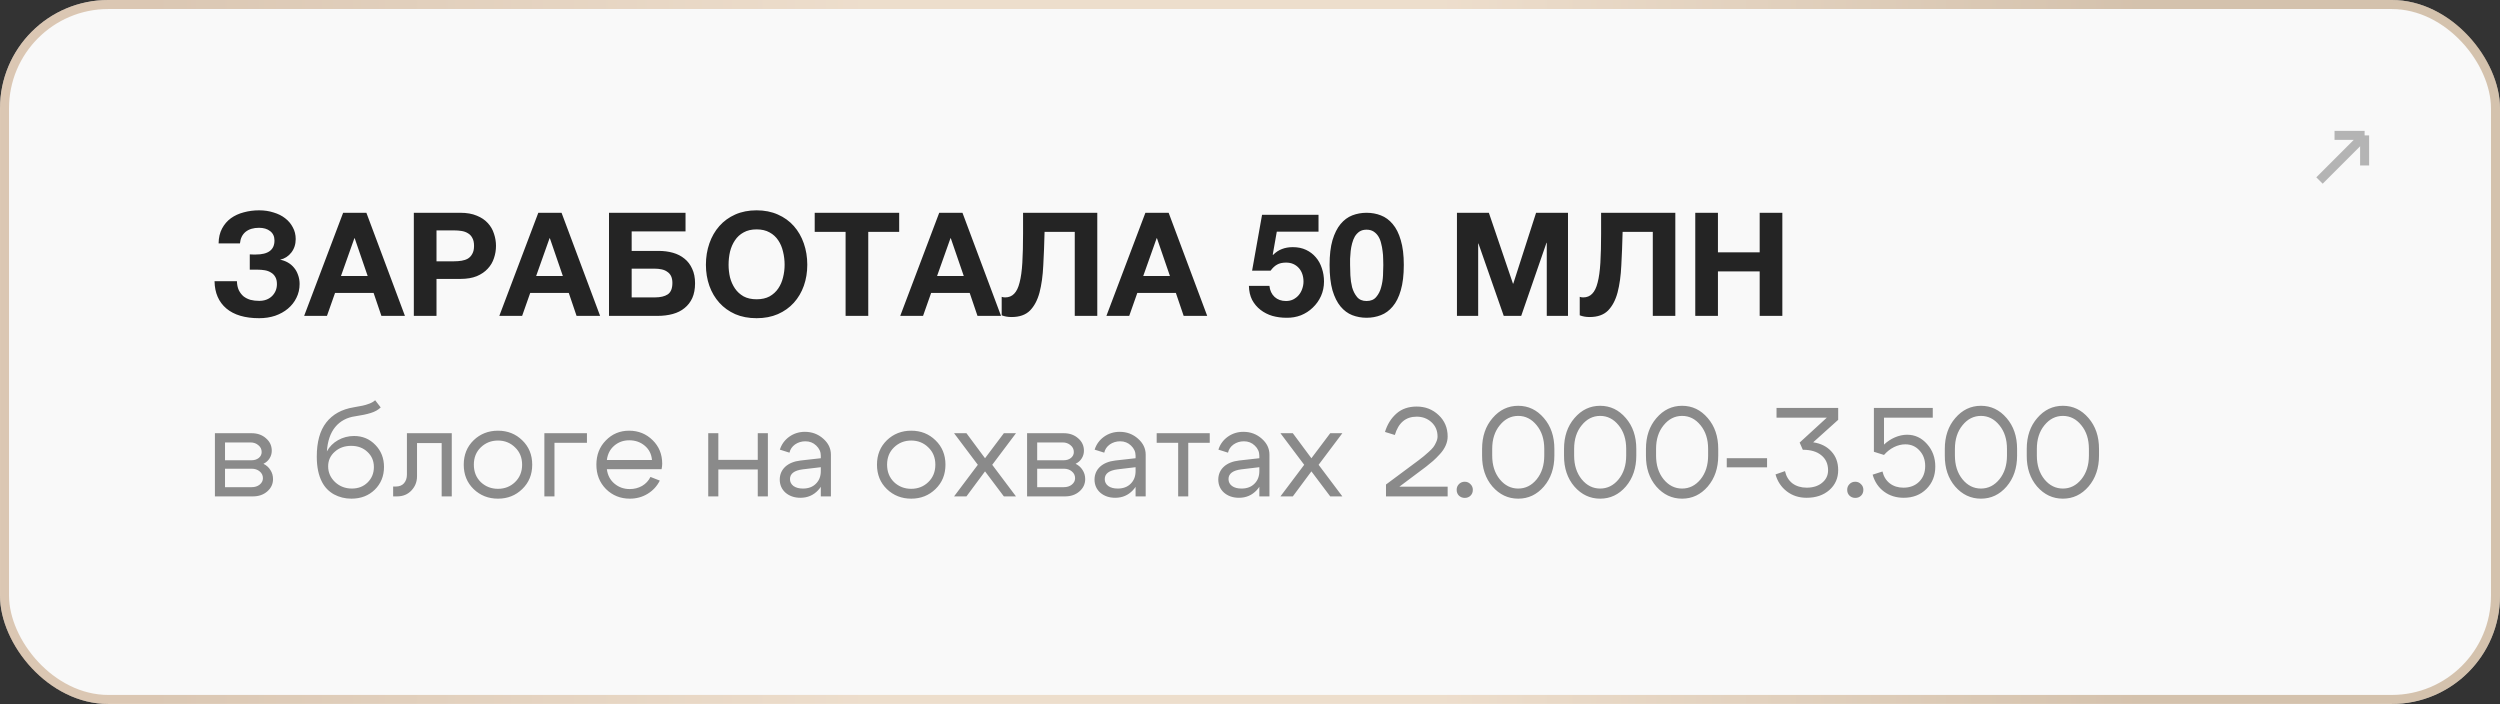
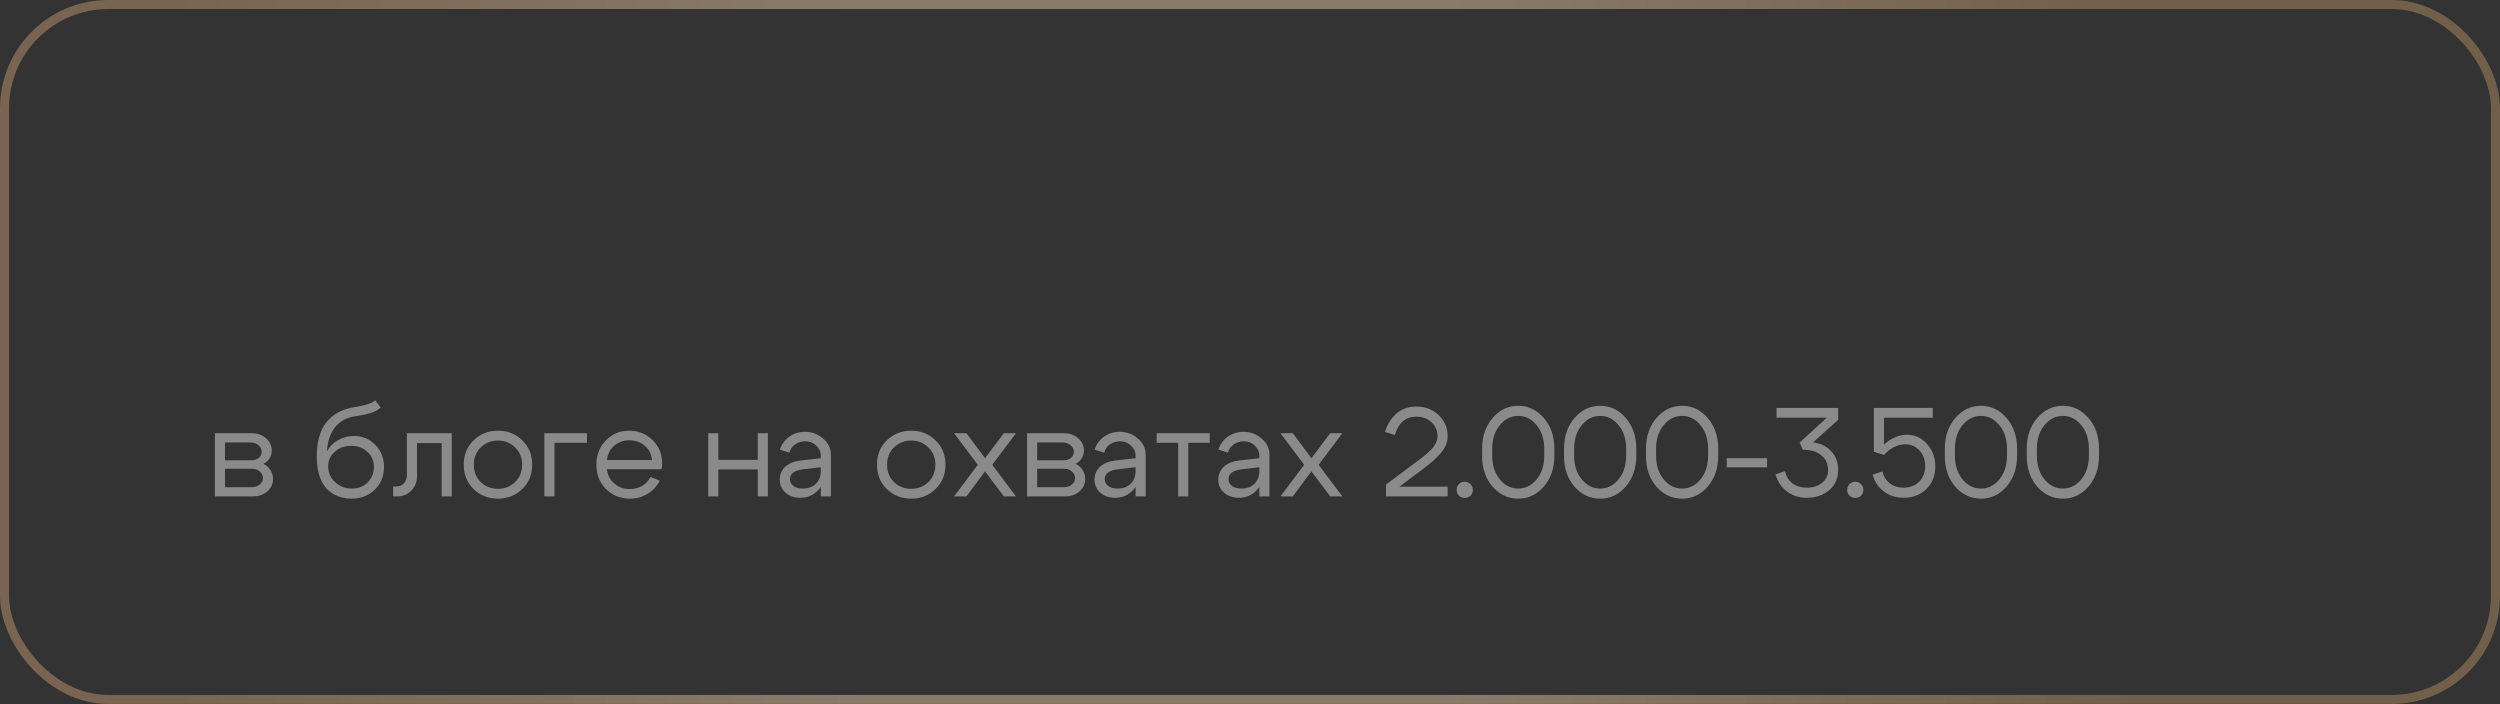
<svg xmlns="http://www.w3.org/2000/svg" width="277" height="78" viewBox="0 0 277 78" fill="none">
  <rect x="0" y="0" width="277" height="78" fill="#333333" stroke="none" />
-   <rect width="277" height="78" rx="12" fill="#F9F9F9" />
  <rect x="0.5" y="0.5" width="276" height="77" rx="11.5" stroke="url(#paint0_linear_661_161)" stroke-opacity="0.5" />
-   <path d="M262 15L257 20M262 15V18.333M262 15H258.667" stroke="#B4B4B4" />
-   <path d="M28.715 35.256C27.148 35.256 25.937 34.899 25.084 34.184C24.23 33.459 23.793 32.451 23.771 31.16H26.252C26.262 31.544 26.331 31.875 26.459 32.152C26.598 32.429 26.774 32.659 26.988 32.84C27.212 33.011 27.468 33.139 27.756 33.224C28.054 33.299 28.374 33.336 28.715 33.336C29.302 33.336 29.777 33.16 30.14 32.808C30.502 32.445 30.683 32.003 30.683 31.48C30.683 31.16 30.625 30.899 30.508 30.696C30.39 30.483 30.23 30.317 30.027 30.2C29.825 30.072 29.596 29.987 29.34 29.944C29.084 29.901 28.817 29.88 28.54 29.88H27.675V28.184C27.771 28.195 27.889 28.2 28.027 28.2C28.166 28.2 28.273 28.2 28.348 28.2C29.724 28.2 30.412 27.683 30.412 26.648C30.412 26.2 30.252 25.853 29.931 25.608C29.622 25.363 29.212 25.24 28.7 25.24C28.081 25.24 27.585 25.389 27.212 25.688C26.849 25.987 26.641 26.413 26.587 26.968H24.22C24.23 26.328 24.358 25.779 24.604 25.32C24.849 24.861 25.174 24.483 25.579 24.184C25.995 23.885 26.47 23.667 27.003 23.528C27.547 23.379 28.118 23.304 28.715 23.304C29.291 23.304 29.825 23.384 30.316 23.544C30.817 23.693 31.244 23.907 31.596 24.184C31.958 24.461 32.241 24.797 32.444 25.192C32.657 25.576 32.764 26.008 32.764 26.488C32.764 27.064 32.603 27.56 32.283 27.976C31.963 28.392 31.547 28.659 31.035 28.776C31.334 28.829 31.617 28.931 31.884 29.08C32.15 29.229 32.38 29.421 32.572 29.656C32.764 29.88 32.913 30.147 33.02 30.456C33.137 30.765 33.196 31.101 33.196 31.464C33.196 32.019 33.078 32.531 32.843 33C32.62 33.459 32.305 33.859 31.899 34.2C31.505 34.531 31.035 34.792 30.491 34.984C29.948 35.165 29.355 35.256 28.715 35.256ZM38.019 23.576H40.595L44.867 35H42.259L41.395 32.456H37.123L36.227 35H33.699L38.019 23.576ZM40.739 30.584L39.299 26.392H39.267L37.779 30.584H40.739ZM45.852 23.576H51.004C51.719 23.576 52.327 23.683 52.828 23.896C53.329 24.099 53.735 24.371 54.044 24.712C54.364 25.053 54.593 25.448 54.732 25.896C54.881 26.333 54.956 26.781 54.956 27.24C54.956 27.709 54.881 28.163 54.732 28.6C54.593 29.037 54.364 29.427 54.044 29.768C53.735 30.109 53.329 30.387 52.828 30.6C52.327 30.803 51.719 30.904 51.004 30.904H48.364V35H45.852V23.576ZM50.316 28.952C50.604 28.952 50.881 28.931 51.148 28.888C51.415 28.845 51.649 28.765 51.852 28.648C52.055 28.52 52.215 28.344 52.332 28.12C52.46 27.896 52.524 27.603 52.524 27.24C52.524 26.877 52.46 26.584 52.332 26.36C52.215 26.136 52.055 25.965 51.852 25.848C51.649 25.72 51.415 25.635 51.148 25.592C50.881 25.549 50.604 25.528 50.316 25.528H48.364V28.952H50.316ZM59.644 23.576H62.22L66.492 35H63.884L63.02 32.456H58.748L57.852 35H55.324L59.644 23.576ZM62.364 30.584L60.924 26.392H60.892L59.404 30.584H62.364ZM67.477 23.576H75.957V25.64H69.989V27.8H72.965C73.541 27.8 74.074 27.869 74.565 28.008C75.056 28.147 75.482 28.365 75.845 28.664C76.208 28.952 76.49 29.325 76.693 29.784C76.906 30.232 77.013 30.765 77.013 31.384C77.013 32.013 76.912 32.557 76.709 33.016C76.506 33.464 76.218 33.837 75.845 34.136C75.482 34.435 75.045 34.653 74.533 34.792C74.021 34.931 73.456 35 72.837 35H67.477V23.576ZM72.565 32.952C73.173 32.952 73.648 32.84 73.989 32.616C74.33 32.381 74.501 31.96 74.501 31.352C74.501 31.053 74.453 30.803 74.357 30.6C74.261 30.397 74.122 30.237 73.941 30.12C73.77 29.992 73.562 29.901 73.317 29.848C73.082 29.795 72.826 29.768 72.549 29.768H69.989V32.952H72.565ZM83.831 35.256C82.946 35.256 82.157 35.107 81.463 34.808C80.77 34.499 80.183 34.077 79.703 33.544C79.223 33.011 78.855 32.387 78.599 31.672C78.343 30.947 78.215 30.168 78.215 29.336C78.215 28.493 78.343 27.704 78.599 26.968C78.855 26.232 79.223 25.592 79.703 25.048C80.183 24.504 80.77 24.077 81.463 23.768C82.157 23.459 82.946 23.304 83.831 23.304C84.706 23.304 85.49 23.459 86.183 23.768C86.887 24.077 87.479 24.504 87.959 25.048C88.439 25.592 88.807 26.232 89.063 26.968C89.319 27.704 89.447 28.493 89.447 29.336C89.447 30.168 89.319 30.947 89.063 31.672C88.807 32.387 88.439 33.011 87.959 33.544C87.479 34.077 86.887 34.499 86.183 34.808C85.49 35.107 84.706 35.256 83.831 35.256ZM83.831 33.16C84.397 33.16 84.877 33.053 85.271 32.84C85.666 32.616 85.986 32.323 86.231 31.96C86.477 31.597 86.653 31.192 86.759 30.744C86.877 30.285 86.935 29.816 86.935 29.336C86.935 28.835 86.877 28.349 86.759 27.88C86.653 27.411 86.477 26.995 86.231 26.632C85.986 26.259 85.666 25.965 85.271 25.752C84.877 25.528 84.397 25.416 83.831 25.416C83.266 25.416 82.786 25.528 82.391 25.752C81.997 25.965 81.677 26.259 81.431 26.632C81.186 26.995 81.005 27.411 80.887 27.88C80.781 28.349 80.727 28.835 80.727 29.336C80.727 29.816 80.781 30.285 80.887 30.744C81.005 31.192 81.186 31.597 81.431 31.96C81.677 32.323 81.997 32.616 82.391 32.84C82.786 33.053 83.266 33.16 83.831 33.16ZM93.692 25.688H90.269V23.576H99.629V25.688H96.204V35H93.692V25.688ZM104.066 23.576H106.642L110.914 35H108.306L107.442 32.456H103.17L102.274 35H99.746L104.066 23.576ZM106.786 30.584L105.346 26.392H105.314L103.826 30.584H106.786ZM112.075 35.128C111.68 35.128 111.318 35.064 110.987 34.936V32.888C111.03 32.909 111.088 32.925 111.163 32.936C111.248 32.947 111.318 32.952 111.371 32.952C111.776 32.952 112.107 32.819 112.363 32.552C112.63 32.285 112.832 31.869 112.971 31.304C113.12 30.739 113.222 30.008 113.275 29.112C113.328 28.216 113.355 27.139 113.355 25.88V23.576H121.579V35H119.083V25.688H115.739C115.707 27.011 115.659 28.248 115.595 29.4C115.542 30.552 115.403 31.555 115.179 32.408C114.955 33.251 114.603 33.917 114.123 34.408C113.643 34.888 112.96 35.128 112.075 35.128ZM126.91 23.576H129.486L133.758 35H131.15L130.286 32.456H126.014L125.118 35H122.59L126.91 23.576ZM129.63 30.584L128.19 26.392H128.158L126.67 30.584H129.63ZM146.092 25.672H141.468L141.02 28.216L141.052 28.248C141.361 27.939 141.692 27.72 142.044 27.592C142.396 27.453 142.796 27.384 143.244 27.384C143.798 27.384 144.289 27.485 144.716 27.688C145.142 27.891 145.5 28.163 145.788 28.504C146.086 28.845 146.31 29.251 146.46 29.72C146.62 30.179 146.7 30.669 146.7 31.192C146.7 31.768 146.588 32.307 146.364 32.808C146.14 33.299 145.836 33.725 145.452 34.088C145.078 34.451 144.641 34.733 144.14 34.936C143.638 35.128 143.105 35.219 142.54 35.208C141.996 35.208 141.473 35.139 140.972 35C140.481 34.851 140.044 34.627 139.66 34.328C139.276 34.029 138.966 33.661 138.732 33.224C138.508 32.776 138.39 32.259 138.38 31.672H140.652C140.705 32.184 140.897 32.595 141.228 32.904C141.558 33.203 141.98 33.352 142.492 33.352C142.79 33.352 143.057 33.293 143.292 33.176C143.537 33.048 143.74 32.888 143.9 32.696C144.07 32.493 144.198 32.264 144.284 32.008C144.38 31.741 144.428 31.469 144.428 31.192C144.428 30.904 144.385 30.632 144.3 30.376C144.214 30.12 144.086 29.896 143.916 29.704C143.745 29.512 143.542 29.363 143.308 29.256C143.073 29.149 142.801 29.096 142.492 29.096C142.086 29.096 141.756 29.171 141.5 29.32C141.244 29.459 141.004 29.683 140.78 29.992H138.732L139.836 23.8H146.092V25.672ZM149.59 29.352C149.59 29.672 149.601 30.061 149.622 30.52C149.644 30.968 149.708 31.405 149.814 31.832C149.932 32.248 150.113 32.605 150.358 32.904C150.604 33.203 150.956 33.352 151.414 33.352C151.884 33.352 152.241 33.203 152.486 32.904C152.742 32.605 152.924 32.248 153.03 31.832C153.148 31.405 153.217 30.968 153.238 30.52C153.26 30.061 153.27 29.672 153.27 29.352C153.27 29.16 153.265 28.931 153.254 28.664C153.254 28.387 153.233 28.104 153.19 27.816C153.158 27.528 153.105 27.245 153.03 26.968C152.966 26.68 152.865 26.424 152.726 26.2C152.588 25.976 152.412 25.795 152.198 25.656C151.985 25.517 151.724 25.448 151.414 25.448C151.105 25.448 150.844 25.517 150.63 25.656C150.428 25.795 150.257 25.976 150.118 26.2C149.99 26.424 149.889 26.68 149.814 26.968C149.74 27.245 149.686 27.528 149.654 27.816C149.622 28.104 149.601 28.387 149.59 28.664C149.59 28.931 149.59 29.16 149.59 29.352ZM147.318 29.352C147.318 28.264 147.425 27.352 147.638 26.616C147.862 25.869 148.161 25.272 148.534 24.824C148.908 24.376 149.34 24.056 149.83 23.864C150.332 23.672 150.86 23.576 151.414 23.576C151.98 23.576 152.508 23.672 152.998 23.864C153.5 24.056 153.937 24.376 154.31 24.824C154.694 25.272 154.993 25.869 155.206 26.616C155.43 27.352 155.542 28.264 155.542 29.352C155.542 30.472 155.43 31.411 155.206 32.168C154.993 32.915 154.694 33.512 154.31 33.96C153.937 34.408 153.5 34.728 152.998 34.92C152.508 35.112 151.98 35.208 151.414 35.208C150.86 35.208 150.332 35.112 149.83 34.92C149.34 34.728 148.908 34.408 148.534 33.96C148.161 33.512 147.862 32.915 147.638 32.168C147.425 31.411 147.318 30.472 147.318 29.352ZM161.43 23.576H164.966L167.638 31.432H167.67L170.198 23.576H173.734V35H171.382V26.904H171.35L168.55 35H166.614L163.814 26.984H163.782V35H161.43V23.576ZM176.122 35.128C175.727 35.128 175.364 35.064 175.034 34.936V32.888C175.076 32.909 175.135 32.925 175.21 32.936C175.295 32.947 175.364 32.952 175.418 32.952C175.823 32.952 176.154 32.819 176.41 32.552C176.676 32.285 176.879 31.869 177.018 31.304C177.167 30.739 177.268 30.008 177.322 29.112C177.375 28.216 177.402 27.139 177.402 25.88V23.576H185.626V35H183.13V25.688H179.786C179.754 27.011 179.706 28.248 179.642 29.4C179.588 30.552 179.45 31.555 179.226 32.408C179.002 33.251 178.65 33.917 178.17 34.408C177.69 34.888 177.007 35.128 176.122 35.128ZM187.836 23.576H190.348V27.96H194.972V23.576H197.484V35H194.972V30.072H190.348V35H187.836V23.576Z" fill="#242424" />
  <path d="M27.746 49.022H24.932V50.996H27.872C28.189 50.996 28.455 50.912 28.67 50.744C28.885 50.567 28.992 50.347 28.992 50.086C28.992 49.778 28.871 49.526 28.628 49.33C28.395 49.125 28.101 49.022 27.746 49.022ZM27.886 51.934H24.932V53.978H27.886C28.241 53.978 28.535 53.885 28.768 53.698C29.011 53.502 29.132 53.264 29.132 52.984C29.132 52.676 29.011 52.424 28.768 52.228C28.535 52.032 28.241 51.934 27.886 51.934ZM28.026 55H23.812V48H27.886C28.521 48 29.048 48.187 29.468 48.56C29.897 48.924 30.112 49.386 30.112 49.946C30.112 50.254 30.028 50.539 29.86 50.8C29.701 51.052 29.477 51.248 29.188 51.388C29.515 51.547 29.771 51.775 29.958 52.074C30.154 52.373 30.252 52.709 30.252 53.082C30.252 53.623 30.037 54.081 29.608 54.454C29.188 54.818 28.661 55 28.026 55ZM42.183 45.144C41.903 45.415 41.534 45.62 41.077 45.76C40.629 45.9 40.055 46.021 39.355 46.124C38.431 46.255 37.694 46.651 37.143 47.314C36.602 47.977 36.294 48.877 36.219 50.016C36.499 49.493 36.91 49.078 37.451 48.77C38.002 48.462 38.594 48.308 39.229 48.308C40.172 48.308 40.96 48.639 41.595 49.302C42.23 49.955 42.547 50.767 42.547 51.738C42.547 52.746 42.206 53.586 41.525 54.258C40.844 54.921 39.98 55.252 38.935 55.252C38.235 55.252 37.591 55.093 37.003 54.776C36.424 54.449 35.986 53.997 35.687 53.418C35.295 52.681 35.099 51.738 35.099 50.59C35.099 48.966 35.449 47.706 36.149 46.81C36.858 45.905 37.871 45.345 39.187 45.13C39.616 45.055 39.943 44.995 40.167 44.948C40.4 44.901 40.652 44.827 40.923 44.724C41.194 44.621 41.408 44.495 41.567 44.346L42.183 45.144ZM36.359 51.668C36.359 52.349 36.616 52.933 37.129 53.418C37.642 53.894 38.263 54.132 38.991 54.132C39.691 54.132 40.27 53.908 40.727 53.46C41.194 53.003 41.427 52.433 41.427 51.752C41.427 51.071 41.189 50.511 40.713 50.072C40.246 49.624 39.644 49.4 38.907 49.4C38.179 49.4 37.572 49.619 37.087 50.058C36.602 50.487 36.359 51.024 36.359 51.668ZM43.854 53.908C44.246 53.908 44.549 53.787 44.764 53.544C44.979 53.292 45.086 52.975 45.086 52.592V48H50.056V55H48.936V49.092H46.206V52.774C46.206 53.381 46.001 53.903 45.59 54.342C45.179 54.781 44.647 55 43.994 55H43.56V53.908H43.854ZM53.272 49.568C52.758 50.063 52.502 50.702 52.502 51.486C52.502 52.27 52.758 52.914 53.272 53.418C53.794 53.913 54.429 54.16 55.176 54.16C55.922 54.16 56.552 53.913 57.066 53.418C57.588 52.914 57.85 52.27 57.85 51.486C57.85 50.702 57.588 50.063 57.066 49.568C56.552 49.064 55.922 48.812 55.176 48.812C54.429 48.812 53.794 49.064 53.272 49.568ZM52.474 54.188C51.746 53.479 51.382 52.578 51.382 51.486C51.382 50.394 51.746 49.493 52.474 48.784C53.211 48.075 54.112 47.72 55.176 47.72C56.24 47.72 57.136 48.075 57.864 48.784C58.601 49.493 58.97 50.394 58.97 51.486C58.97 52.578 58.601 53.479 57.864 54.188C57.136 54.897 56.24 55.252 55.176 55.252C54.112 55.252 53.211 54.897 52.474 54.188ZM60.316 55V48H65.034V49.064H61.436V55H60.316ZM72.239 50.968C72.183 50.315 71.917 49.787 71.441 49.386C70.965 48.985 70.391 48.784 69.719 48.784C69.075 48.784 68.519 48.985 68.053 49.386C67.596 49.778 67.325 50.305 67.241 50.968H72.239ZM67.241 51.99C67.325 52.653 67.605 53.185 68.081 53.586C68.557 53.987 69.121 54.188 69.775 54.188C70.279 54.188 70.736 54.071 71.147 53.838C71.558 53.595 71.865 53.264 72.071 52.844L73.107 53.25C72.799 53.866 72.346 54.356 71.749 54.72C71.161 55.075 70.507 55.252 69.789 55.252C68.743 55.252 67.862 54.897 67.143 54.188C66.433 53.469 66.079 52.569 66.079 51.486C66.079 50.403 66.429 49.507 67.129 48.798C67.829 48.079 68.688 47.72 69.705 47.72C70.731 47.72 71.6 48.07 72.309 48.77C73.018 49.461 73.373 50.333 73.373 51.388C73.373 51.556 73.35 51.757 73.303 51.99H67.241ZM78.472 55V48H79.592V50.954H83.96V48H85.08V55H83.96V52.018H79.592V55H78.472ZM90.945 51.766L88.943 52.004C88 52.125 87.529 52.485 87.529 53.082C87.529 53.399 87.66 53.656 87.921 53.852C88.182 54.039 88.532 54.132 88.971 54.132C89.568 54.132 90.044 53.955 90.399 53.6C90.763 53.245 90.945 52.779 90.945 52.2H91.435C91.435 53.049 91.174 53.754 90.651 54.314C90.128 54.874 89.475 55.154 88.691 55.154C88.028 55.154 87.478 54.967 87.039 54.594C86.61 54.211 86.395 53.721 86.395 53.124C86.404 52.555 86.61 52.083 87.011 51.71C87.422 51.337 87.986 51.108 88.705 51.024L90.945 50.772V50.492C90.945 50.063 90.777 49.689 90.441 49.372C90.114 49.055 89.713 48.896 89.237 48.896C88.808 48.896 88.425 49.013 88.089 49.246C87.762 49.479 87.557 49.783 87.473 50.156L86.409 49.82C86.596 49.232 86.941 48.756 87.445 48.392C87.958 48.028 88.537 47.846 89.181 47.846C89.965 47.846 90.642 48.098 91.211 48.602C91.78 49.097 92.065 49.689 92.065 50.38V55H90.945V51.766ZM99.059 49.568C98.545 50.063 98.289 50.702 98.289 51.486C98.289 52.27 98.545 52.914 99.059 53.418C99.581 53.913 100.216 54.16 100.963 54.16C101.709 54.16 102.339 53.913 102.853 53.418C103.375 52.914 103.637 52.27 103.637 51.486C103.637 50.702 103.375 50.063 102.853 49.568C102.339 49.064 101.709 48.812 100.963 48.812C100.216 48.812 99.581 49.064 99.059 49.568ZM98.261 54.188C97.533 53.479 97.169 52.578 97.169 51.486C97.169 50.394 97.533 49.493 98.261 48.784C98.998 48.075 99.899 47.72 100.963 47.72C102.027 47.72 102.923 48.075 103.651 48.784C104.388 49.493 104.757 50.394 104.757 51.486C104.757 52.578 104.388 53.479 103.651 54.188C102.923 54.897 102.027 55.252 100.963 55.252C99.899 55.252 98.998 54.897 98.261 54.188ZM112.571 55H111.227L109.141 52.228L107.083 55H105.711L108.343 51.5L105.711 48H107.083L109.141 50.772L111.227 48H112.571L109.939 51.5L112.571 55ZM117.734 49.022H114.92V50.996H117.86C118.178 50.996 118.444 50.912 118.658 50.744C118.873 50.567 118.98 50.347 118.98 50.086C118.98 49.778 118.859 49.526 118.616 49.33C118.383 49.125 118.089 49.022 117.734 49.022ZM117.874 51.934H114.92V53.978H117.874C118.229 53.978 118.523 53.885 118.756 53.698C118.999 53.502 119.12 53.264 119.12 52.984C119.12 52.676 118.999 52.424 118.756 52.228C118.523 52.032 118.229 51.934 117.874 51.934ZM118.014 55H113.8V48H117.874C118.509 48 119.036 48.187 119.456 48.56C119.886 48.924 120.1 49.386 120.1 49.946C120.1 50.254 120.016 50.539 119.848 50.8C119.69 51.052 119.466 51.248 119.176 51.388C119.503 51.547 119.76 51.775 119.946 52.074C120.142 52.373 120.24 52.709 120.24 53.082C120.24 53.623 120.026 54.081 119.596 54.454C119.176 54.818 118.649 55 118.014 55ZM125.822 51.766L123.82 52.004C122.877 52.125 122.406 52.485 122.406 53.082C122.406 53.399 122.537 53.656 122.798 53.852C123.059 54.039 123.409 54.132 123.848 54.132C124.445 54.132 124.921 53.955 125.276 53.6C125.64 53.245 125.822 52.779 125.822 52.2H126.312C126.312 53.049 126.051 53.754 125.528 54.314C125.005 54.874 124.352 55.154 123.568 55.154C122.905 55.154 122.355 54.967 121.916 54.594C121.487 54.211 121.272 53.721 121.272 53.124C121.281 52.555 121.487 52.083 121.888 51.71C122.299 51.337 122.863 51.108 123.582 51.024L125.822 50.772V50.492C125.822 50.063 125.654 49.689 125.318 49.372C124.991 49.055 124.59 48.896 124.114 48.896C123.685 48.896 123.302 49.013 122.966 49.246C122.639 49.479 122.434 49.783 122.35 50.156L121.286 49.82C121.473 49.232 121.818 48.756 122.322 48.392C122.835 48.028 123.414 47.846 124.058 47.846C124.842 47.846 125.519 48.098 126.088 48.602C126.657 49.097 126.942 49.689 126.942 50.38V55H125.822V51.766ZM134.04 48V49.064H131.66V55H130.54V49.064H128.16V48H134.04ZM139.535 51.766L137.533 52.004C136.59 52.125 136.119 52.485 136.119 53.082C136.119 53.399 136.249 53.656 136.511 53.852C136.772 54.039 137.122 54.132 137.561 54.132C138.158 54.132 138.634 53.955 138.989 53.6C139.353 53.245 139.535 52.779 139.535 52.2H140.025C140.025 53.049 139.763 53.754 139.241 54.314C138.718 54.874 138.065 55.154 137.281 55.154C136.618 55.154 136.067 54.967 135.629 54.594C135.199 54.211 134.985 53.721 134.985 53.124C134.994 52.555 135.199 52.083 135.601 51.71C136.011 51.337 136.576 51.108 137.295 51.024L139.535 50.772V50.492C139.535 50.063 139.367 49.689 139.031 49.372C138.704 49.055 138.303 48.896 137.827 48.896C137.397 48.896 137.015 49.013 136.679 49.246C136.352 49.479 136.147 49.783 136.063 50.156L134.999 49.82C135.185 49.232 135.531 48.756 136.035 48.392C136.548 48.028 137.127 47.846 137.771 47.846C138.555 47.846 139.231 48.098 139.801 48.602C140.37 49.097 140.655 49.689 140.655 50.38V55H139.535V51.766ZM148.733 55H147.389L145.303 52.228L143.245 55H141.873L144.505 51.5L141.873 48H143.245L145.303 50.772L147.389 48H148.733L146.101 51.5L148.733 55ZM160.4 48.364C160.4 48.7 160.325 49.036 160.176 49.372C160.026 49.708 159.812 50.025 159.532 50.324C159.261 50.623 159.014 50.87 158.79 51.066C158.566 51.262 158.304 51.477 158.006 51.71L155.052 53.922H160.4V55H153.568V53.684L157.166 51.01C157.446 50.795 157.642 50.641 157.754 50.548C157.875 50.455 158.052 50.301 158.286 50.086C158.528 49.871 158.706 49.689 158.818 49.54C158.93 49.391 159.032 49.209 159.126 48.994C159.228 48.779 159.28 48.569 159.28 48.364C159.28 47.72 159.056 47.193 158.608 46.782C158.16 46.371 157.614 46.166 156.97 46.166C155.756 46.166 154.949 46.843 154.548 48.196L153.456 47.86C153.708 47.029 154.128 46.353 154.716 45.83C155.304 45.307 156.055 45.046 156.97 45.046C157.922 45.046 158.729 45.359 159.392 45.984C160.064 46.609 160.4 47.403 160.4 48.364ZM161.398 54.272C161.398 54.02 161.482 53.81 161.65 53.642C161.818 53.465 162.033 53.376 162.294 53.376C162.546 53.376 162.756 53.465 162.924 53.642C163.101 53.81 163.19 54.02 163.19 54.272C163.19 54.533 163.106 54.748 162.938 54.916C162.77 55.084 162.555 55.168 162.294 55.168C162.042 55.168 161.827 55.084 161.65 54.916C161.482 54.748 161.398 54.533 161.398 54.272ZM165.336 50.478C165.336 51.542 165.616 52.419 166.176 53.11C166.736 53.791 167.417 54.132 168.22 54.132C169.022 54.132 169.704 53.791 170.264 53.11C170.824 52.419 171.104 51.542 171.104 50.478V49.736C171.104 48.672 170.824 47.799 170.264 47.118C169.704 46.427 169.022 46.082 168.22 46.082C167.417 46.082 166.736 46.427 166.176 47.118C165.616 47.799 165.336 48.672 165.336 49.736V50.478ZM164.216 50.478V49.736C164.216 48.355 164.603 47.216 165.378 46.32C166.152 45.415 167.1 44.962 168.22 44.962C169.34 44.962 170.287 45.415 171.062 46.32C171.836 47.216 172.224 48.355 172.224 49.736V50.478C172.224 51.859 171.836 53.003 171.062 53.908C170.287 54.804 169.34 55.252 168.22 55.252C167.1 55.252 166.148 54.804 165.364 53.908C164.589 53.003 164.206 51.859 164.216 50.478ZM174.414 50.478C174.414 51.542 174.694 52.419 175.254 53.11C175.814 53.791 176.495 54.132 177.298 54.132C178.1 54.132 178.782 53.791 179.342 53.11C179.902 52.419 180.182 51.542 180.182 50.478V49.736C180.182 48.672 179.902 47.799 179.342 47.118C178.782 46.427 178.1 46.082 177.298 46.082C176.495 46.082 175.814 46.427 175.254 47.118C174.694 47.799 174.414 48.672 174.414 49.736V50.478ZM173.294 50.478V49.736C173.294 48.355 173.681 47.216 174.456 46.32C175.23 45.415 176.178 44.962 177.298 44.962C178.418 44.962 179.365 45.415 180.14 46.32C180.914 47.216 181.302 48.355 181.302 49.736V50.478C181.302 51.859 180.914 53.003 180.14 53.908C179.365 54.804 178.418 55.252 177.298 55.252C176.178 55.252 175.226 54.804 174.442 53.908C173.667 53.003 173.284 51.859 173.294 50.478ZM183.492 50.478C183.492 51.542 183.772 52.419 184.332 53.11C184.892 53.791 185.573 54.132 186.376 54.132C187.179 54.132 187.86 53.791 188.42 53.11C188.98 52.419 189.26 51.542 189.26 50.478V49.736C189.26 48.672 188.98 47.799 188.42 47.118C187.86 46.427 187.179 46.082 186.376 46.082C185.573 46.082 184.892 46.427 184.332 47.118C183.772 47.799 183.492 48.672 183.492 49.736V50.478ZM182.372 50.478V49.736C182.372 48.355 182.759 47.216 183.534 46.32C184.309 45.415 185.256 44.962 186.376 44.962C187.496 44.962 188.443 45.415 189.218 46.32C189.993 47.216 190.38 48.355 190.38 49.736V50.478C190.38 51.859 189.993 53.003 189.218 53.908C188.443 54.804 187.496 55.252 186.376 55.252C185.256 55.252 184.304 54.804 183.52 53.908C182.745 53.003 182.363 51.859 182.372 50.478ZM195.79 50.772V51.78H191.324V50.772H195.79ZM200.899 49.008C201.739 49.129 202.411 49.465 202.915 50.016C203.419 50.557 203.671 51.248 203.671 52.088C203.671 52.984 203.345 53.721 202.691 54.3C202.038 54.869 201.198 55.154 200.171 55.154C199.322 55.154 198.589 54.916 197.973 54.44C197.357 53.964 196.942 53.339 196.727 52.564L197.777 52.2C197.908 52.779 198.183 53.231 198.603 53.558C199.033 53.875 199.56 54.034 200.185 54.034C200.876 54.034 201.441 53.857 201.879 53.502C202.327 53.138 202.551 52.676 202.551 52.116C202.551 51.407 202.304 50.851 201.809 50.45C201.324 50.039 200.638 49.834 199.751 49.834L199.401 49.036L202.411 46.278H196.839V45.2H203.671V46.516L200.899 49.008ZM204.669 54.272C204.669 54.02 204.753 53.81 204.921 53.642C205.089 53.465 205.304 53.376 205.565 53.376C205.817 53.376 206.027 53.465 206.195 53.642C206.373 53.81 206.461 54.02 206.461 54.272C206.461 54.533 206.377 54.748 206.209 54.916C206.041 55.084 205.827 55.168 205.565 55.168C205.313 55.168 205.099 55.084 204.921 54.916C204.753 54.748 204.669 54.533 204.669 54.272ZM208.747 49.26C209.102 48.924 209.503 48.658 209.951 48.462C210.408 48.266 210.861 48.168 211.309 48.168C212.177 48.168 212.914 48.513 213.521 49.204C214.128 49.885 214.431 50.716 214.431 51.696C214.431 52.704 214.1 53.535 213.437 54.188C212.784 54.832 211.948 55.154 210.931 55.154C210.091 55.154 209.363 54.925 208.747 54.468C208.131 54.011 207.711 53.385 207.487 52.592L208.579 52.242C208.71 52.802 208.98 53.241 209.391 53.558C209.802 53.875 210.306 54.034 210.903 54.034C211.612 54.034 212.191 53.815 212.639 53.376C213.087 52.928 213.311 52.349 213.311 51.64C213.311 50.94 213.101 50.366 212.681 49.918C212.27 49.461 211.748 49.232 211.113 49.232C210.693 49.232 210.273 49.335 209.853 49.54C209.442 49.745 209.074 50.035 208.747 50.408L207.627 50.058V45.2H214.151V46.278H208.747V49.26ZM216.605 50.478C216.605 51.542 216.885 52.419 217.445 53.11C218.005 53.791 218.686 54.132 219.489 54.132C220.292 54.132 220.973 53.791 221.533 53.11C222.093 52.419 222.373 51.542 222.373 50.478V49.736C222.373 48.672 222.093 47.799 221.533 47.118C220.973 46.427 220.292 46.082 219.489 46.082C218.686 46.082 218.005 46.427 217.445 47.118C216.885 47.799 216.605 48.672 216.605 49.736V50.478ZM215.485 50.478V49.736C215.485 48.355 215.872 47.216 216.647 46.32C217.422 45.415 218.369 44.962 219.489 44.962C220.609 44.962 221.556 45.415 222.331 46.32C223.106 47.216 223.493 48.355 223.493 49.736V50.478C223.493 51.859 223.106 53.003 222.331 53.908C221.556 54.804 220.609 55.252 219.489 55.252C218.369 55.252 217.417 54.804 216.633 53.908C215.858 53.003 215.476 51.859 215.485 50.478ZM225.683 50.478C225.683 51.542 225.963 52.419 226.523 53.11C227.083 53.791 227.765 54.132 228.567 54.132C229.37 54.132 230.051 53.791 230.611 53.11C231.171 52.419 231.451 51.542 231.451 50.478V49.736C231.451 48.672 231.171 47.799 230.611 47.118C230.051 46.427 229.37 46.082 228.567 46.082C227.765 46.082 227.083 46.427 226.523 47.118C225.963 47.799 225.683 48.672 225.683 49.736V50.478ZM224.563 50.478V49.736C224.563 48.355 224.951 47.216 225.725 46.32C226.5 45.415 227.447 44.962 228.567 44.962C229.687 44.962 230.635 45.415 231.409 46.32C232.184 47.216 232.571 48.355 232.571 49.736V50.478C232.571 51.859 232.184 53.003 231.409 53.908C230.635 54.804 229.687 55.252 228.567 55.252C227.447 55.252 226.495 54.804 225.711 53.908C224.937 53.003 224.554 51.859 224.563 50.478Z" fill="#8A8A8A" />
  <defs>
    <linearGradient id="paint0_linear_661_161" x1="16.488" y1="39" x2="237.728" y2="39" gradientUnits="userSpaceOnUse">
      <stop stop-color="#BD966E" />
      <stop offset="0.355" stop-color="#E2C3A0" />
      <stop offset="0.65" stop-color="#E2C3A0" />
      <stop offset="1" stop-color="#B08B61" />
    </linearGradient>
  </defs>
</svg>